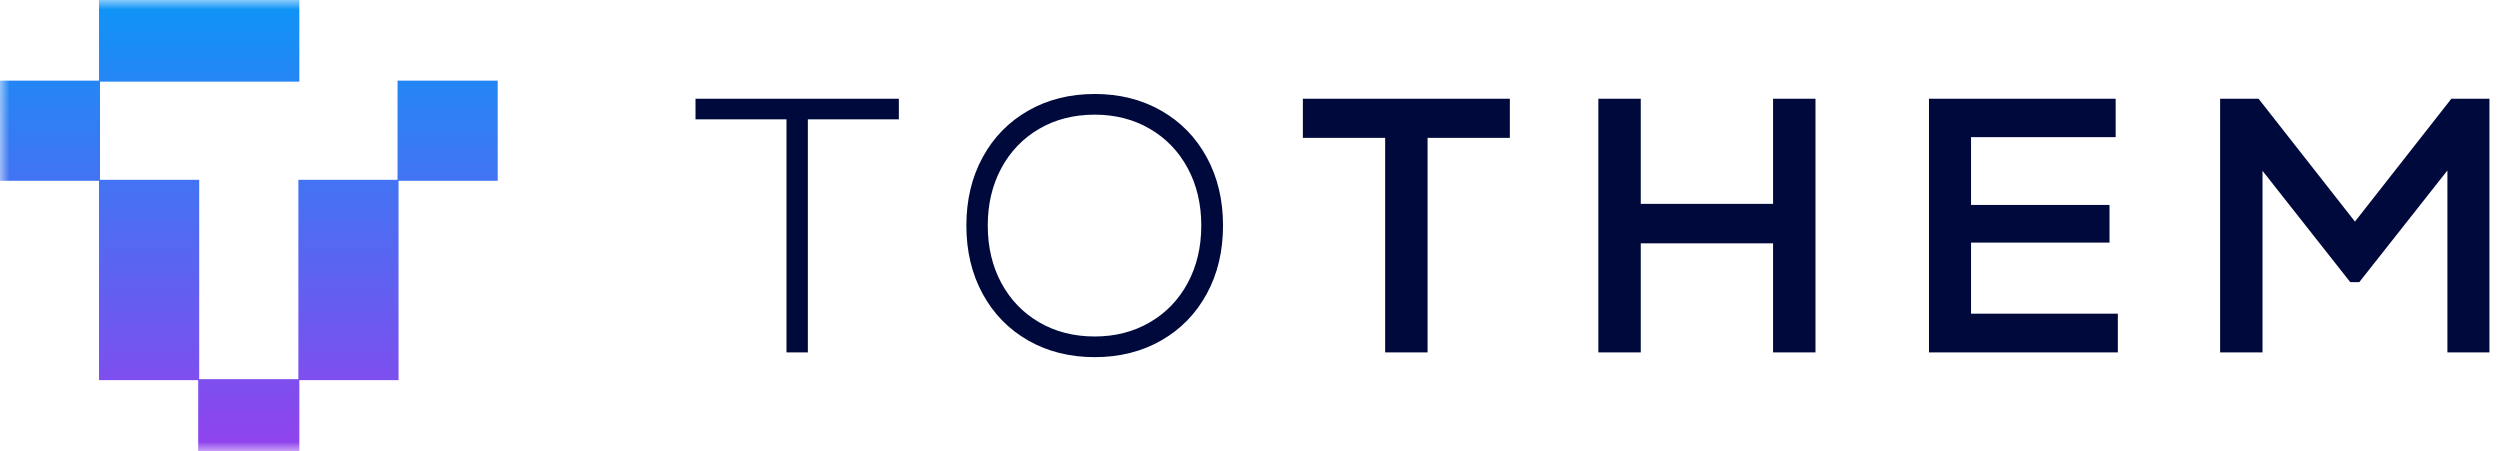
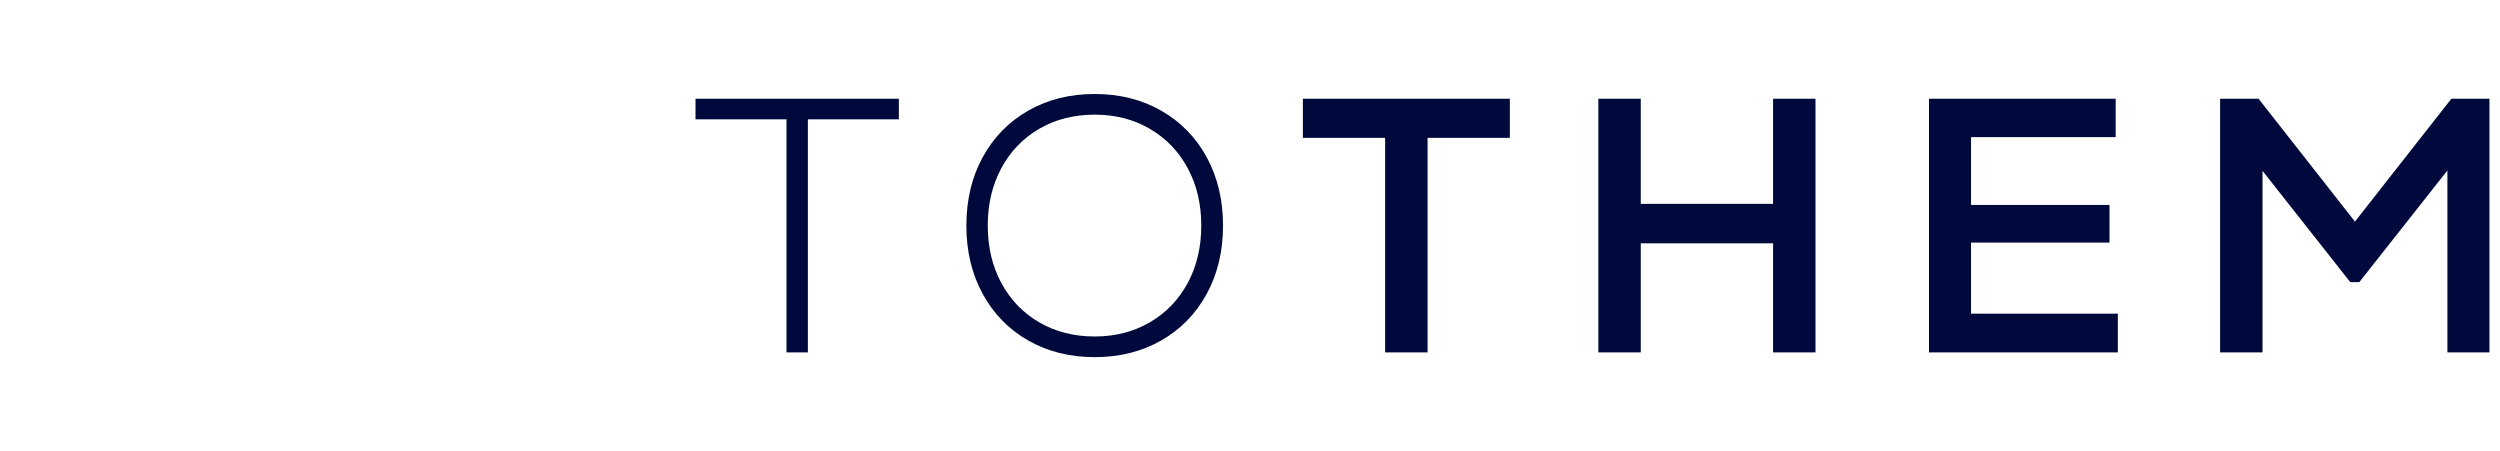
<svg xmlns="http://www.w3.org/2000/svg" width="133" height="24" viewBox="0 0 133 24" fill="none">
  <mask id="mask0_21995_3517" style="mask-type:luminance" maskUnits="userSpaceOnUse" x="0" y="0" width="28" height="24">
-     <path d="M0 24H27V0H0V24Z" fill="white" />
-   </mask>
+     </mask>
  <g mask="url(#mask0_21995_3517)">
-     <path d="M10.544 25.5V20.224H5.268V9.619H-0.009V4.29H5.268V-1.039H15.925V4.343H5.32V9.566H10.597V20.172H15.873V9.566H21.149V4.29H26.478V9.619H21.202V20.224H15.925V25.5" fill="url(#paint0_linear_21995_3517)" />
+     <path d="M10.544 25.5V20.224H5.268V9.619H-0.009V4.29H5.268V-1.039H15.925V4.343H5.32V9.566H10.597V20.172H15.873V9.566H21.149V4.29H26.478V9.619H21.202V20.224V25.5" fill="url(#paint0_linear_21995_3517)" />
  </g>
  <path d="M47.819 5.251V6.35H42.978V18.749H41.841V6.35H37.001V5.251H47.819ZM58.238 19C56.914 19 55.734 18.704 54.699 18.113C53.664 17.521 52.857 16.695 52.279 15.635C51.7 14.575 51.411 13.363 51.411 12C51.411 10.638 51.7 9.426 52.279 8.365C52.857 7.305 53.664 6.479 54.699 5.888C55.734 5.296 56.914 5 58.238 5C59.562 5 60.742 5.296 61.777 5.888C62.812 6.479 63.619 7.305 64.197 8.365C64.776 9.426 65.065 10.638 65.065 12C65.065 13.363 64.776 14.575 64.197 15.635C63.619 16.695 62.812 17.521 61.777 18.113C60.742 18.704 59.562 19 58.238 19ZM58.238 17.901C59.331 17.901 60.308 17.65 61.169 17.148C62.031 16.648 62.703 15.95 63.185 15.057C63.667 14.163 63.908 13.144 63.908 12C63.908 10.856 63.667 9.838 63.185 8.944C62.703 8.051 62.031 7.353 61.169 6.852C60.308 6.35 59.331 6.1 58.238 6.1C57.132 6.1 56.149 6.35 55.287 6.852C54.426 7.353 53.754 8.051 53.272 8.944C52.79 9.838 52.549 10.856 52.549 12C52.549 13.144 52.79 14.163 53.272 15.057C53.754 15.95 54.426 16.648 55.287 17.148C56.149 17.65 57.132 17.901 58.238 17.901ZM80.324 5.251V7.334H75.947V18.749H73.69V7.334H69.313V5.251H80.324ZM94.327 5.251H96.584V18.749H94.327V12.945H87.289V18.749H85.032V5.251H87.289V10.844H94.327V5.251ZM104.859 16.686H112.669V18.749H102.622V5.251H112.554V7.295H104.859V10.901H112.226V12.907H104.859V16.686ZM130.414 5.251H132.439V18.749H130.202V9.069L125.515 15.009H125.033L120.366 9.088V18.749H118.11V5.251H120.154L125.284 11.788L130.414 5.251Z" fill="#00093B" />
  <defs>
    <linearGradient id="paint0_linear_21995_3517" x1="13.235" y1="-0.997" x2="13.235" y2="27.97" gradientUnits="userSpaceOnUse">
      <stop stop-color="#0898F7" />
      <stop offset="0.002" stop-color="#0898F7" />
      <stop offset="1" stop-color="#A834EB" />
    </linearGradient>
  </defs>
</svg>